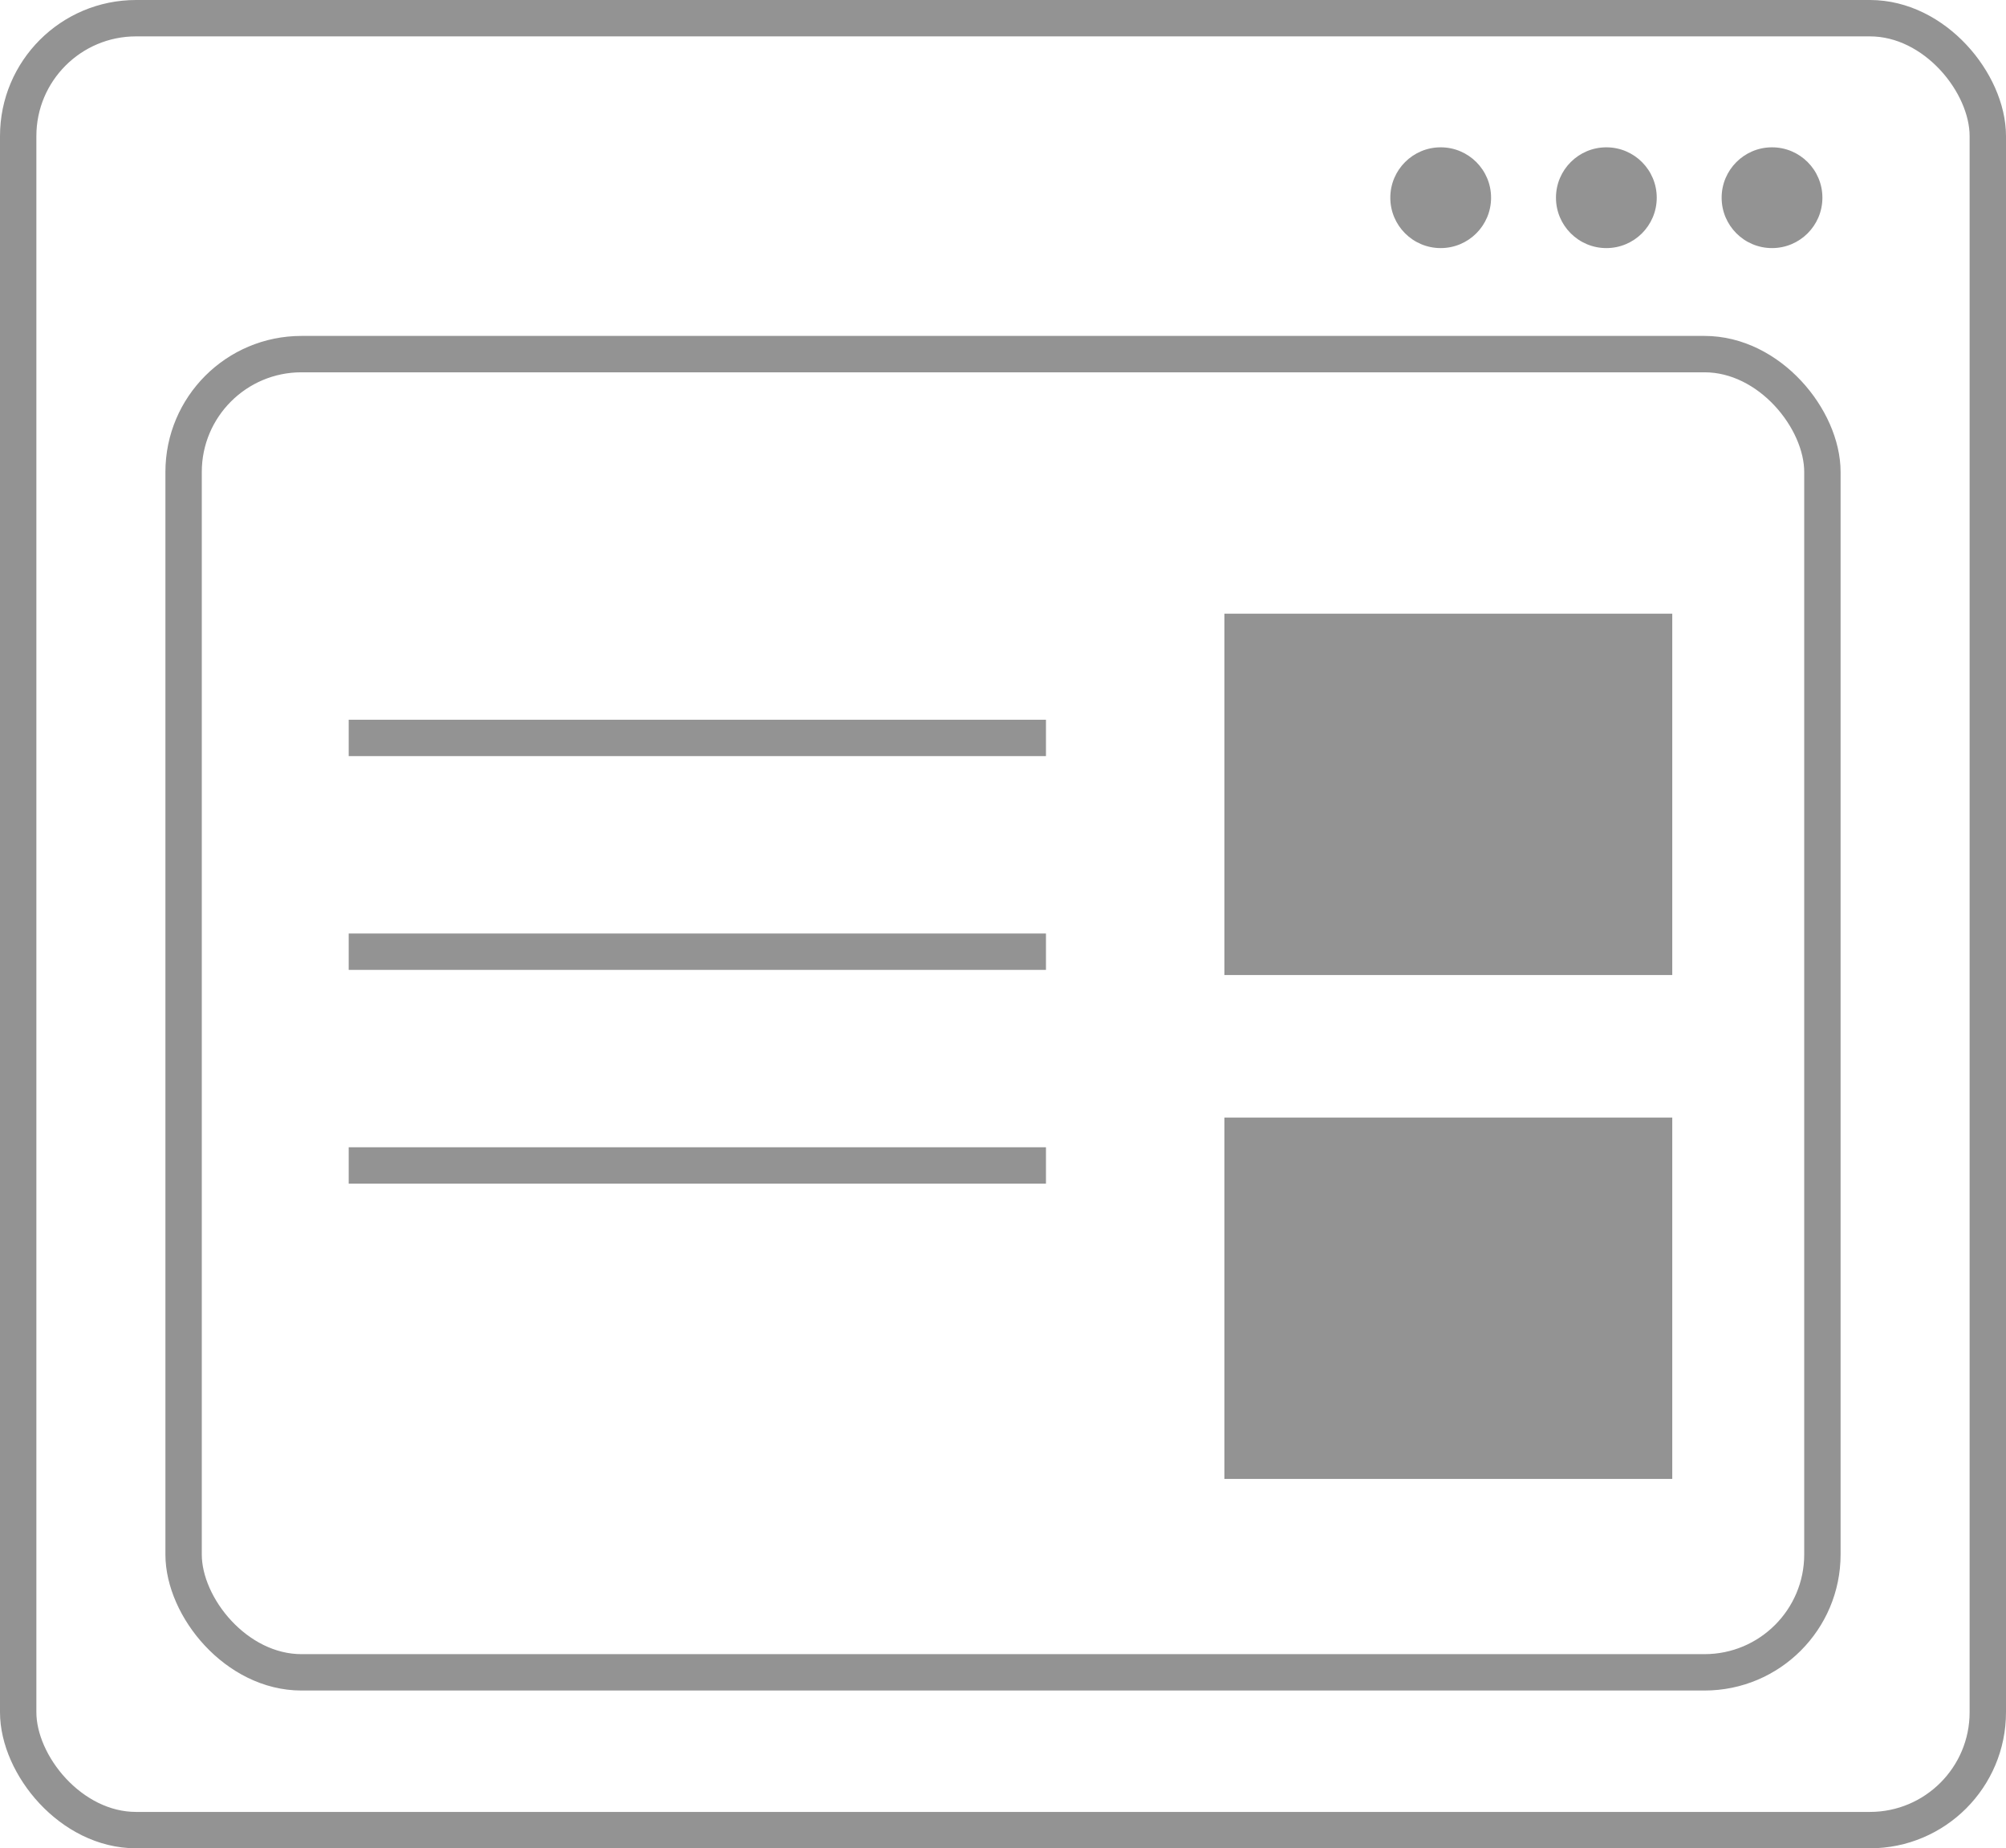
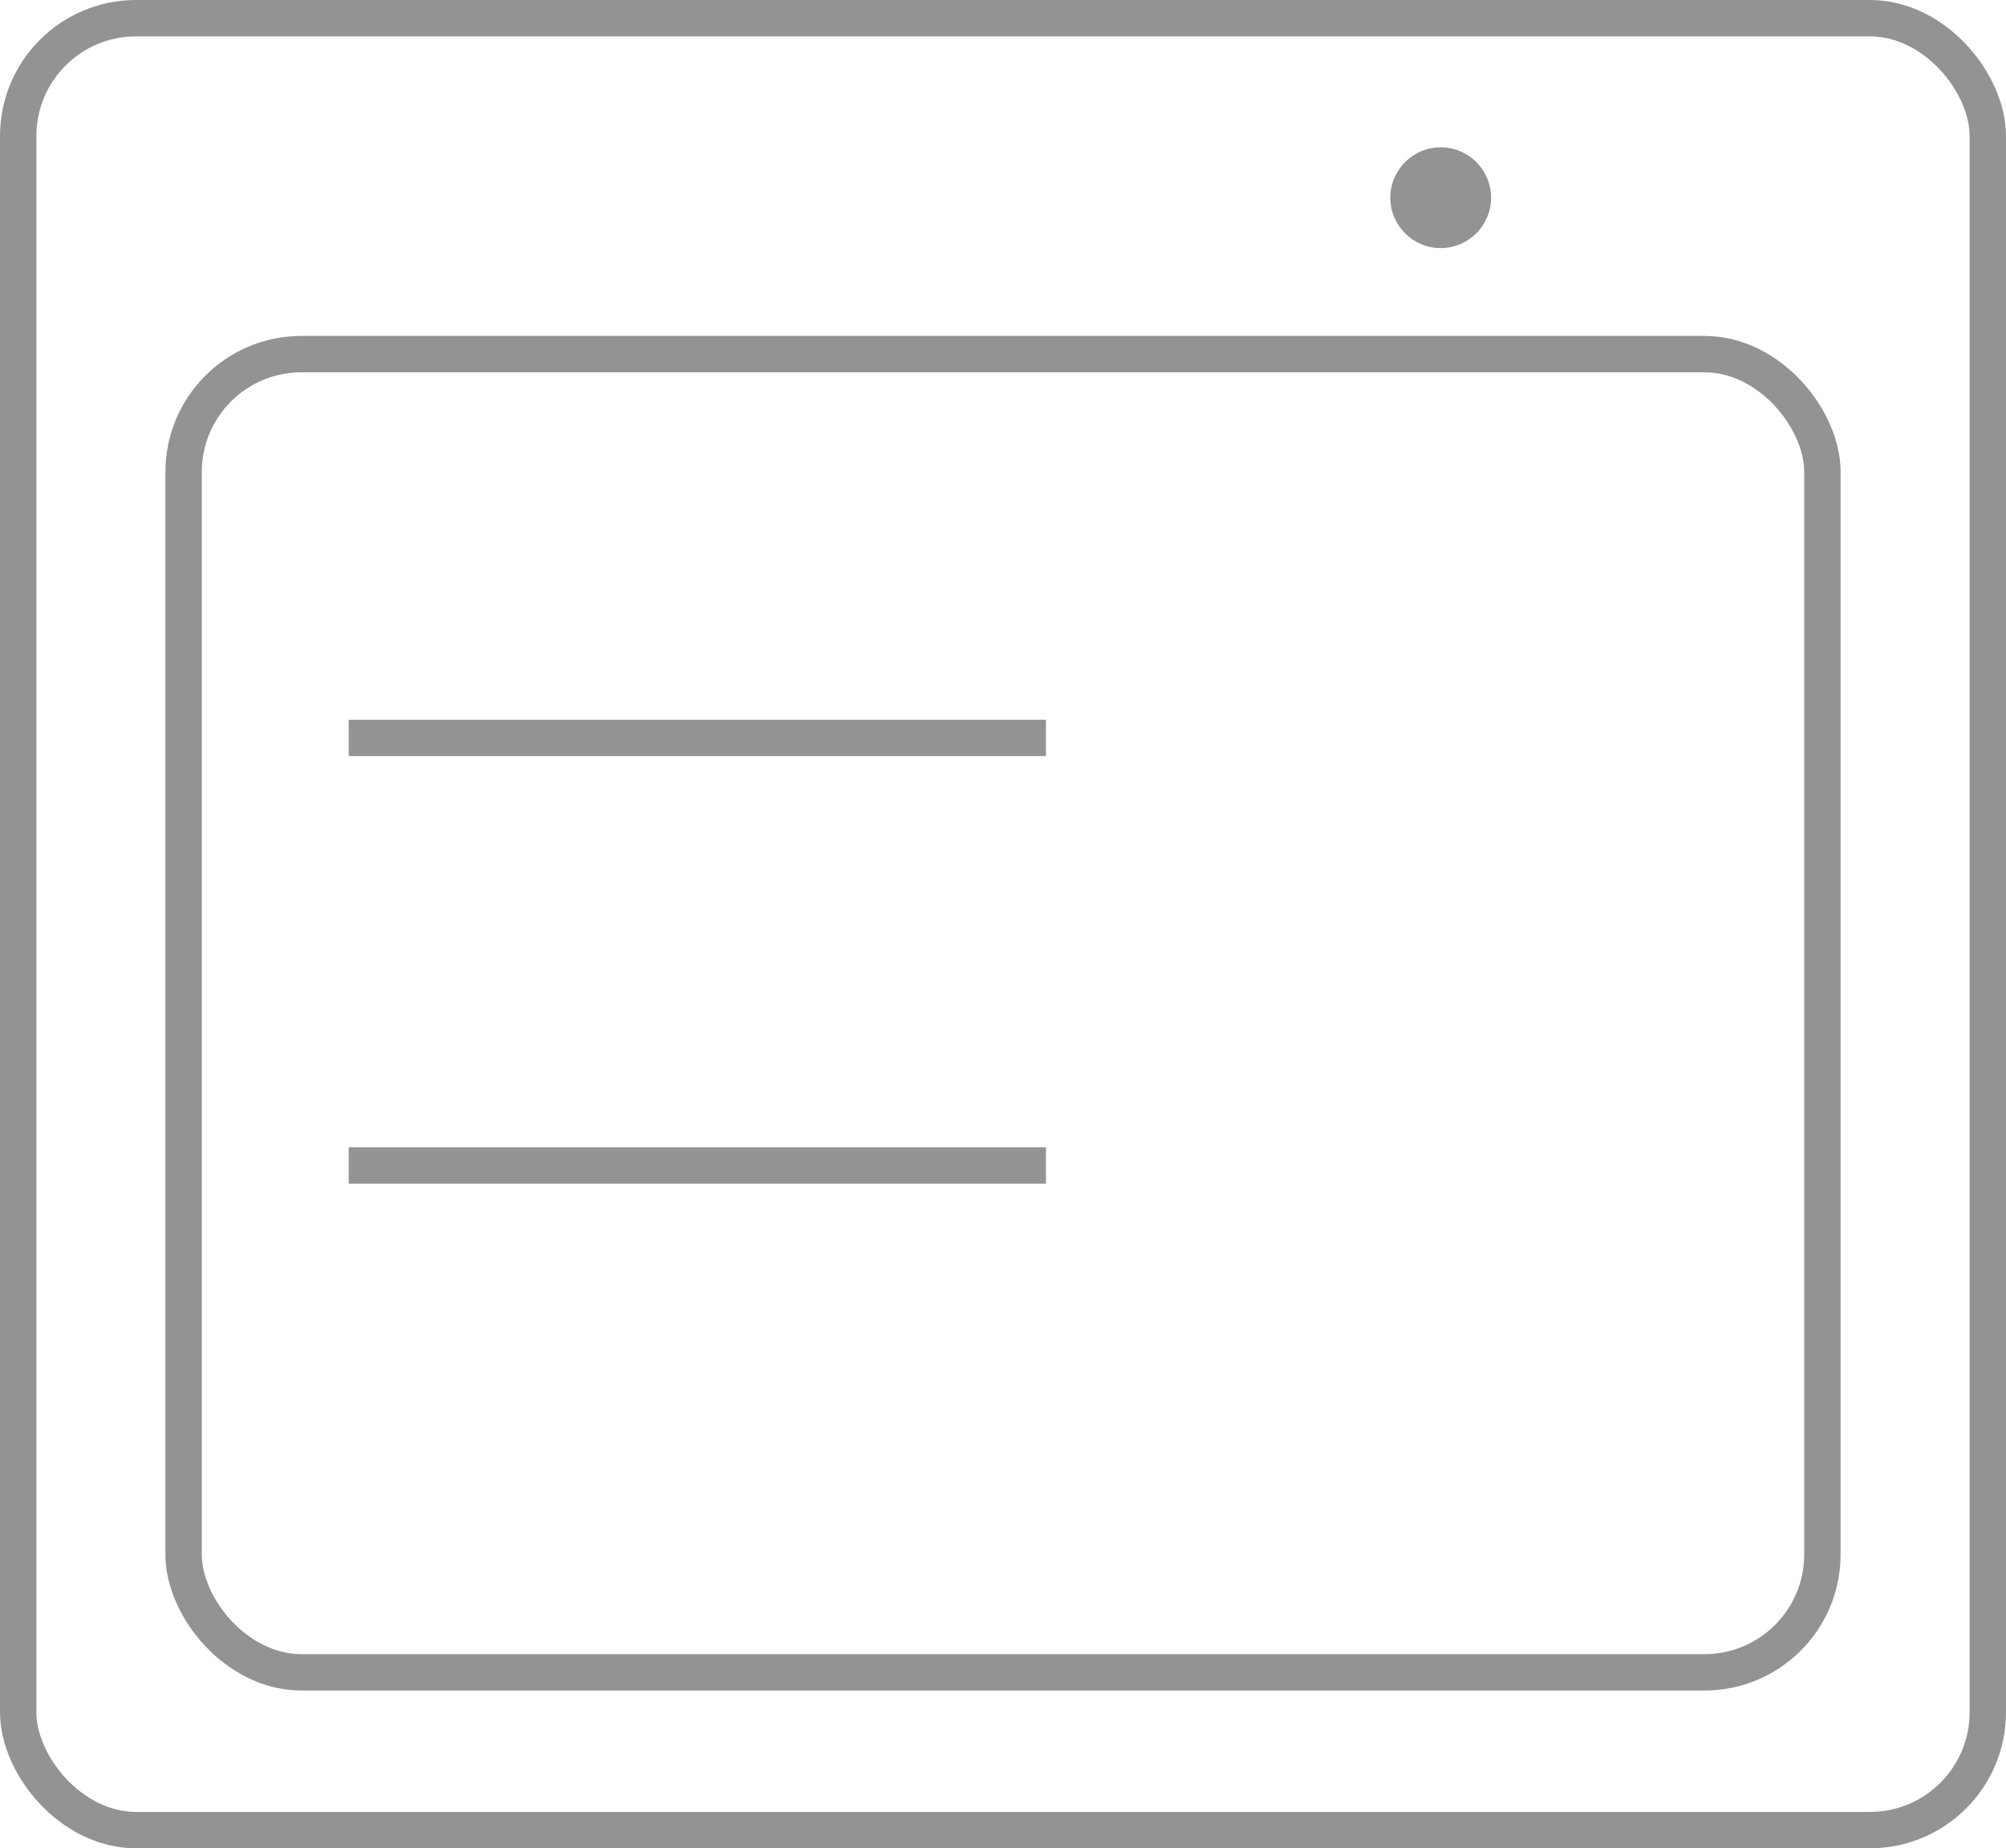
<svg xmlns="http://www.w3.org/2000/svg" id="_レイヤー_2" viewBox="0 0 165.432 152.421">
  <defs>
    <style>.cls-1{fill:none;stroke:#939393;stroke-miterlimit:10;stroke-width:3px;}.cls-2{fill:#939393;}</style>
  </defs>
  <g id="_デザイン">
    <rect class="cls-1" x="1.5" y="1.5" width="162.432" height="149.421" rx="9.72" ry="9.72" />
    <rect class="cls-1" x="15.141" y="29.202" width="135.15" height="108.708" rx="9.72" ry="9.72" />
    <circle class="cls-2" cx="118.812" cy="16.304" r="4.155" />
-     <circle class="cls-2" cx="146.136" cy="16.304" r="4.155" />
-     <circle class="cls-2" cx="132.474" cy="16.304" r="4.155" />
-     <rect class="cls-2" x="100.974" y="50.607" width="36.935" height="29.8" />
-     <rect class="cls-2" x="100.974" y="92.16" width="36.935" height="29.8" />
    <line class="cls-1" x1="28.757" y1="60.853" x2="86.259" y2="60.853" />
-     <line class="cls-1" x1="28.757" y1="78.482" x2="86.259" y2="78.482" />
    <line class="cls-1" x1="28.757" y1="96.11" x2="86.259" y2="96.11" />
  </g>
</svg>